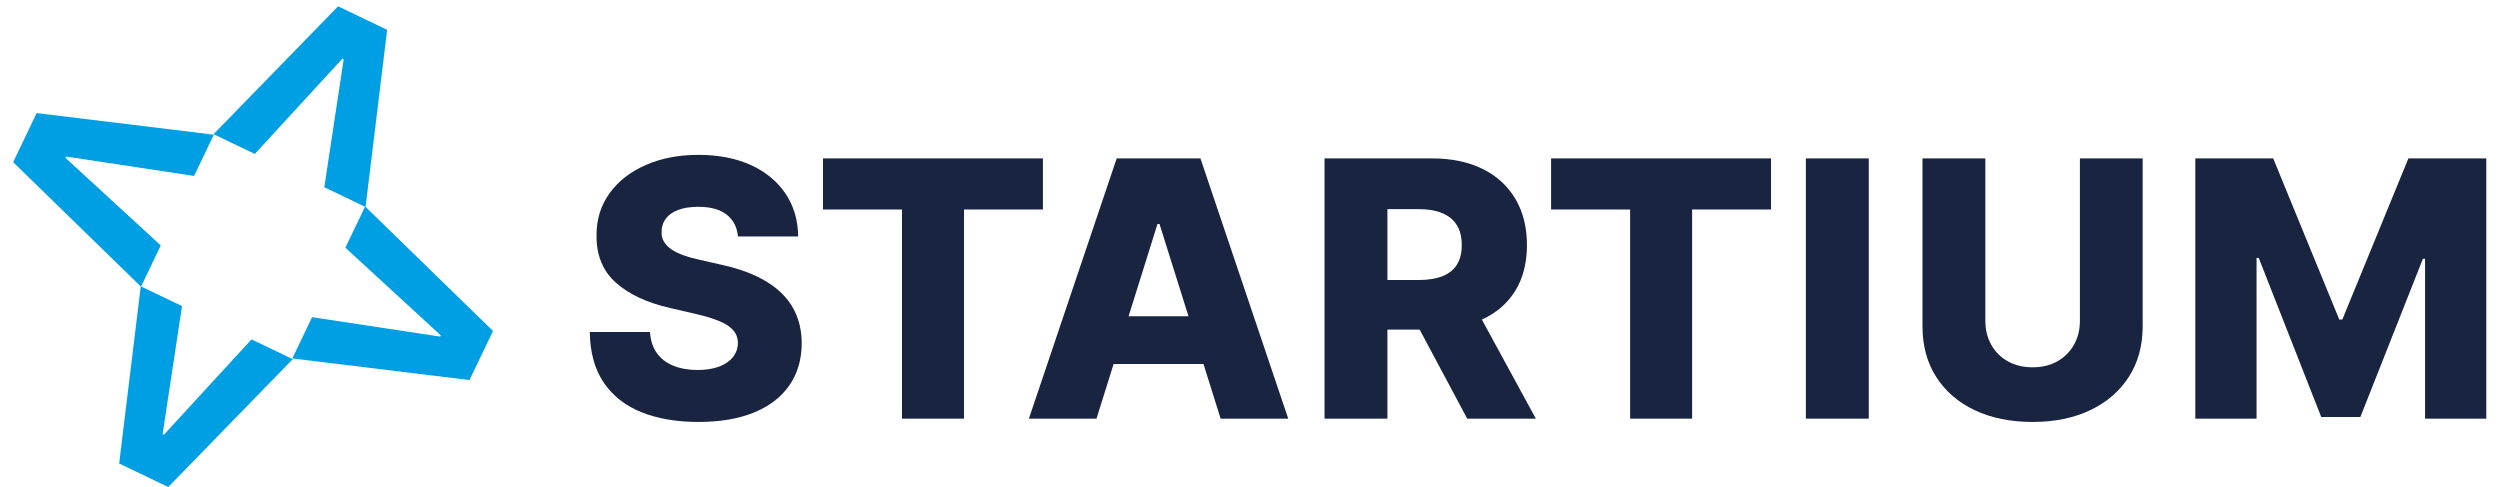
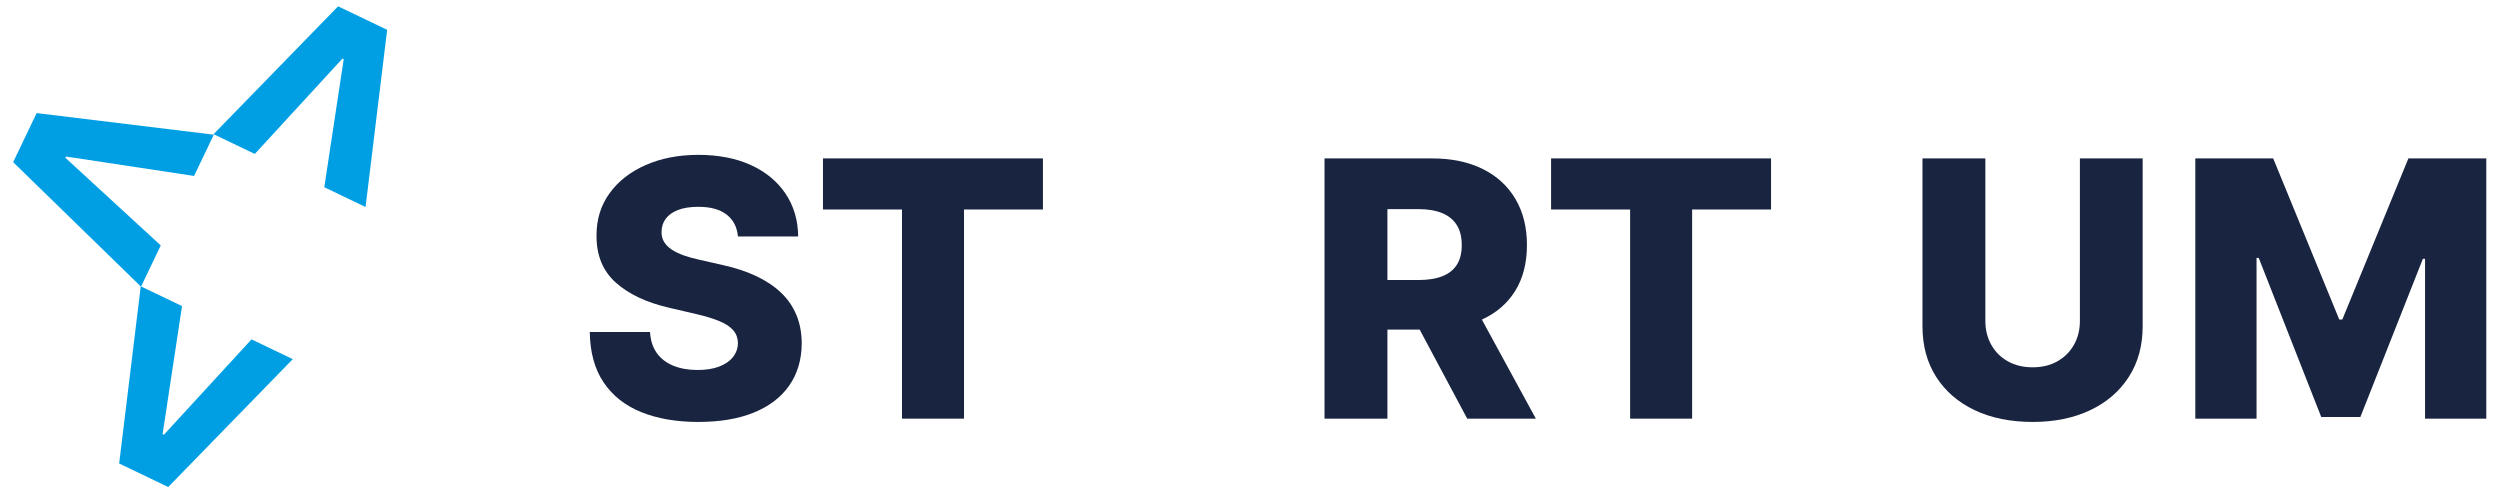
<svg xmlns="http://www.w3.org/2000/svg" width="154" height="30" viewBox="0 0 154 30" fill="none">
  <g clip-path="url(#clip0_393_2055)">
    <path d="M45.457 14.564C45.405 13.99 45.174 13.543 44.764 13.222C44.355 12.901 43.772 12.74 43.015 12.74C42.514 12.74 42.097 12.806 41.763 12.936C41.429 13.066 41.178 13.245 41.011 13.472C40.844 13.699 40.758 13.959 40.753 14.251C40.742 14.491 40.791 14.703 40.898 14.885C41.005 15.068 41.162 15.228 41.368 15.367C41.574 15.505 41.823 15.626 42.115 15.731C42.407 15.835 42.736 15.926 43.102 16.005L44.479 16.317C45.272 16.49 45.973 16.719 46.581 17.006C47.189 17.294 47.7 17.635 48.115 18.032C48.53 18.428 48.844 18.885 49.058 19.402C49.272 19.918 49.382 20.497 49.387 21.139C49.382 22.152 49.126 23.02 48.62 23.746C48.114 24.471 47.387 25.027 46.44 25.413C45.493 25.799 44.351 25.992 43.016 25.992C41.68 25.992 40.505 25.791 39.509 25.39C38.512 24.988 37.737 24.378 37.184 23.558C36.631 22.739 36.347 21.703 36.331 20.451H40.041C40.072 20.967 40.211 21.398 40.456 21.742C40.701 22.086 41.039 22.348 41.47 22.525C41.9 22.703 42.4 22.791 42.969 22.791C43.49 22.791 43.935 22.721 44.303 22.58C44.671 22.439 44.954 22.243 45.152 21.993C45.35 21.742 45.452 21.455 45.457 21.132C45.452 20.829 45.358 20.569 45.175 20.353C44.993 20.137 44.712 19.949 44.334 19.79C43.956 19.63 43.474 19.483 42.89 19.347L41.215 18.956C39.827 18.637 38.734 18.122 37.935 17.41C37.137 16.698 36.74 15.734 36.746 14.518C36.74 13.526 37.006 12.658 37.544 11.911C38.081 11.165 38.825 10.583 39.775 10.166C40.724 9.748 41.807 9.539 43.023 9.539C44.239 9.539 45.344 9.749 46.26 10.17C47.175 10.59 47.886 11.178 48.392 11.934C48.899 12.691 49.157 13.568 49.167 14.565H45.457V14.564Z" fill="#192440" />
    <path d="M50.695 12.905V9.758H64.244V12.905H59.383V25.789H55.563V12.905H50.694H50.695Z" fill="#192440" />
-     <path d="M67.544 25.789H63.38L68.788 9.758H73.947L79.355 25.789H75.191L71.426 13.797H71.301L67.544 25.789ZM66.988 19.48H75.692V22.423H66.988V19.48Z" fill="#192440" />
    <path d="M81.591 25.789V9.758H88.213C89.413 9.758 90.45 9.973 91.325 10.404C92.198 10.835 92.873 11.45 93.348 12.251C93.823 13.053 94.06 14.001 94.06 15.097C94.06 16.193 93.817 17.151 93.332 17.927C92.847 18.702 92.158 19.291 91.266 19.695C90.373 20.1 89.317 20.302 88.096 20.302H83.908V17.249H87.375C87.96 17.249 88.449 17.172 88.843 17.018C89.237 16.865 89.536 16.63 89.739 16.314C89.943 15.998 90.044 15.593 90.044 15.097C90.044 14.601 89.943 14.19 89.739 13.864C89.536 13.538 89.236 13.293 88.839 13.128C88.443 12.964 87.954 12.882 87.375 12.882H85.465V25.789H81.591L81.591 25.789ZM90.616 18.462L94.608 25.789H90.381L86.468 18.462H90.616Z" fill="#192440" />
    <path d="M95.547 12.905V9.758H109.096V12.905H104.235V25.789H100.416V12.905H95.547Z" fill="#192440" />
-     <path d="M115.116 9.758V25.789H111.241V9.758H115.116Z" fill="#192440" />
    <path d="M128.122 9.758H131.988V20.098C131.988 21.293 131.704 22.332 131.135 23.217C130.567 24.102 129.773 24.785 128.756 25.268C127.738 25.751 126.556 25.992 125.21 25.992C123.864 25.992 122.659 25.751 121.641 25.268C120.623 24.785 119.833 24.101 119.269 23.217C118.705 22.333 118.424 21.293 118.424 20.098V9.758H122.298V19.761C122.298 20.315 122.42 20.808 122.663 21.241C122.905 21.674 123.246 22.013 123.684 22.258C124.122 22.504 124.631 22.626 125.21 22.626C125.789 22.626 126.297 22.504 126.733 22.258C127.168 22.013 127.509 21.674 127.754 21.241C127.999 20.808 128.122 20.315 128.122 19.761V9.758Z" fill="#192440" />
    <path d="M135.23 9.758H140.029L144.099 19.683H144.287L148.357 9.758H153.156V25.789H149.383V15.942H149.25L145.399 25.687H142.988L139.137 15.887H139.003V25.789H135.231V9.758L135.23 9.758Z" fill="#192440" />
    <path d="M11.213 18.855L10.017 26.743L10.095 26.78L15.493 20.906L18.034 22.124L10.363 30L7.34 28.551L8.671 17.637L11.213 18.855H11.213Z" fill="#009FE3" />
    <path d="M11.954 10.838L4.066 9.643L4.029 9.72L9.903 15.118L8.686 17.66L0.81 9.989L2.258 6.966L13.172 8.297L11.954 10.838Z" fill="#009FE3" />
-     <path d="M19.224 19.538L27.112 20.734L27.149 20.656L21.275 15.258L22.493 12.717L30.369 20.388L28.92 23.411L18.007 22.08L19.224 19.538V19.538Z" fill="#009FE3" />
    <path d="M19.977 11.534L21.172 3.646L21.095 3.609L15.697 9.483L13.155 8.265L20.826 0.389L23.849 1.838L22.518 12.752L19.977 11.534Z" fill="#009FE3" />
  </g>
  <defs>
    <clipPath id="clip0_393_2055">
      <rect width="152.346" height="29.611" fill="white" transform="translate(0.81 0.389)" />
    </clipPath>
  </defs>
</svg>